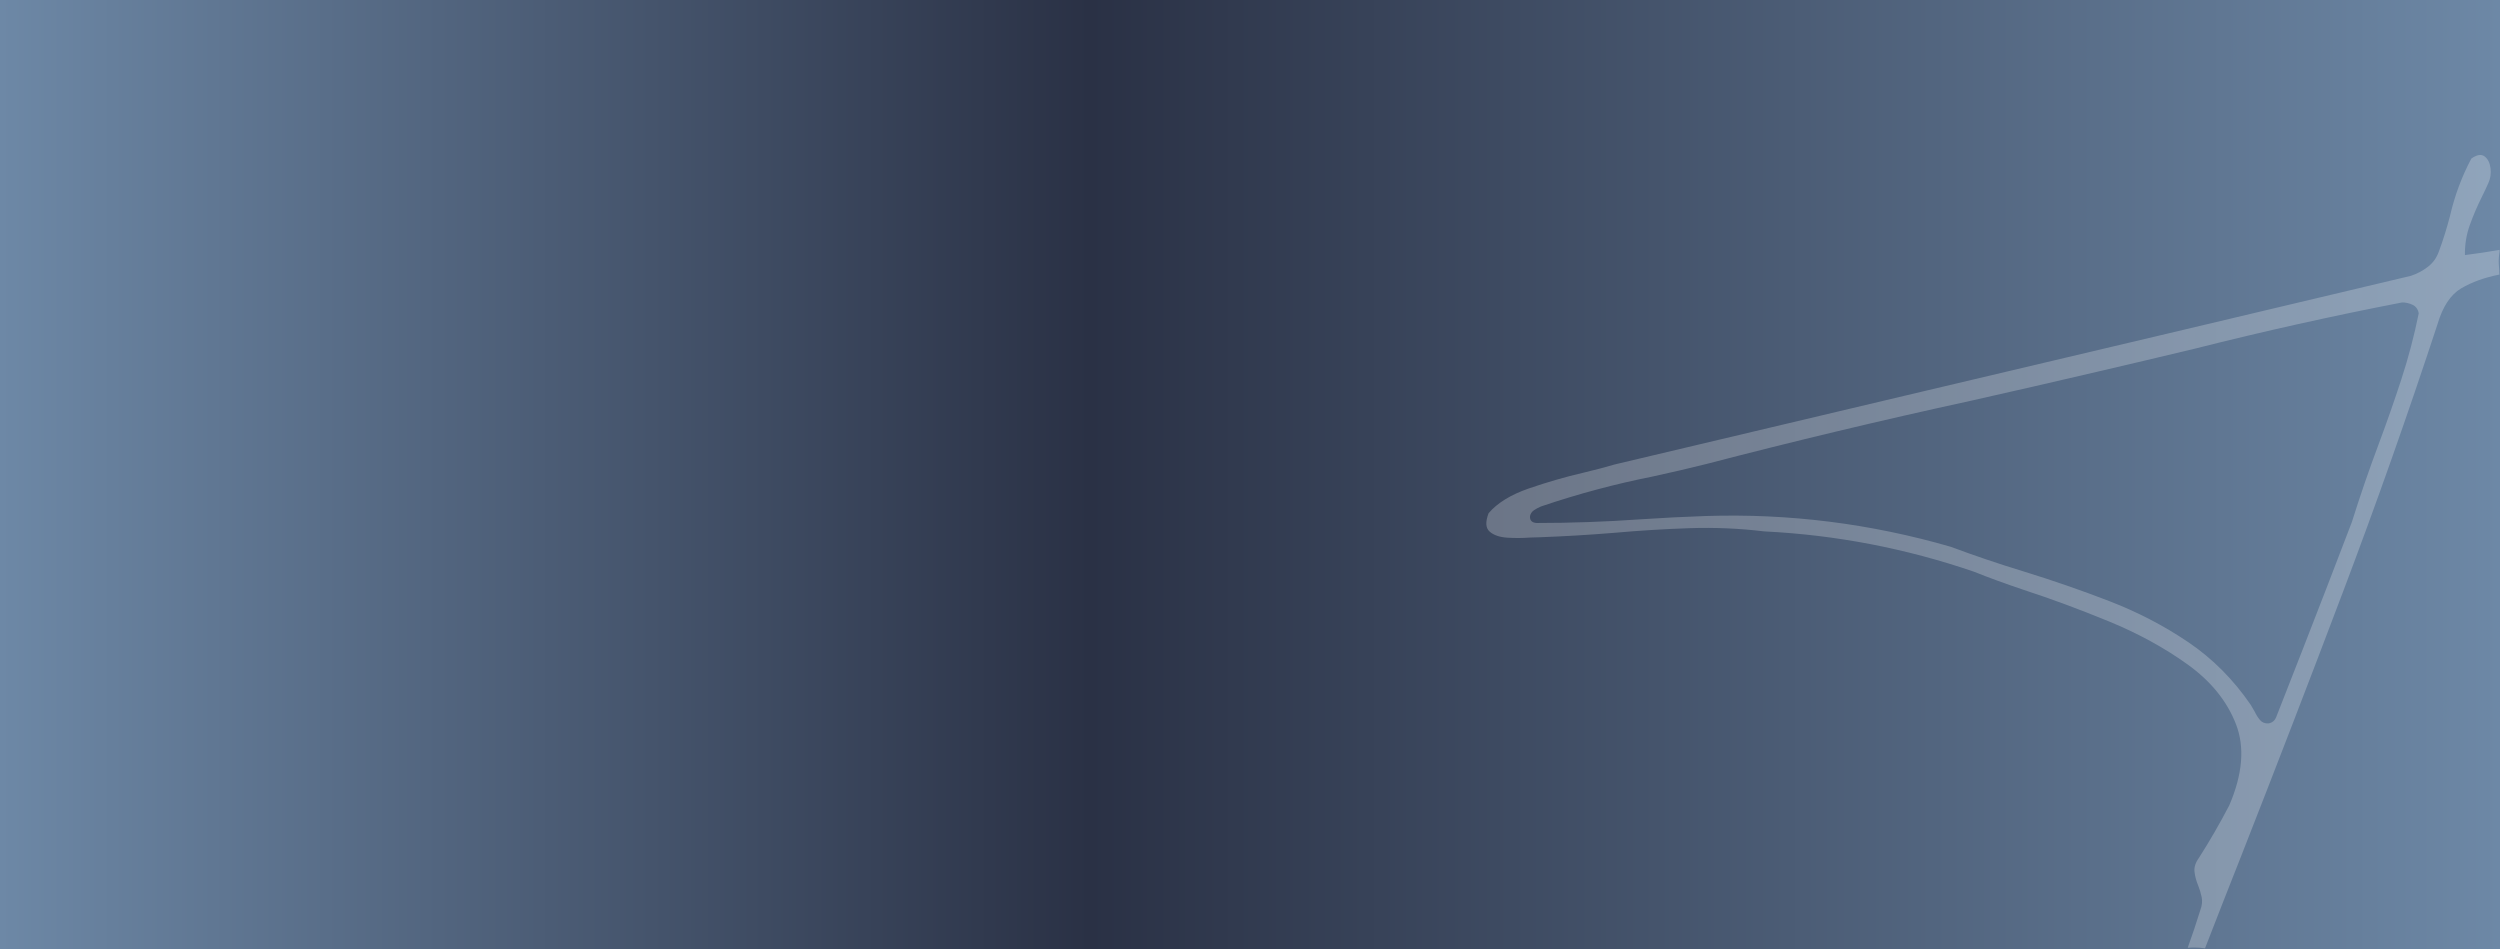
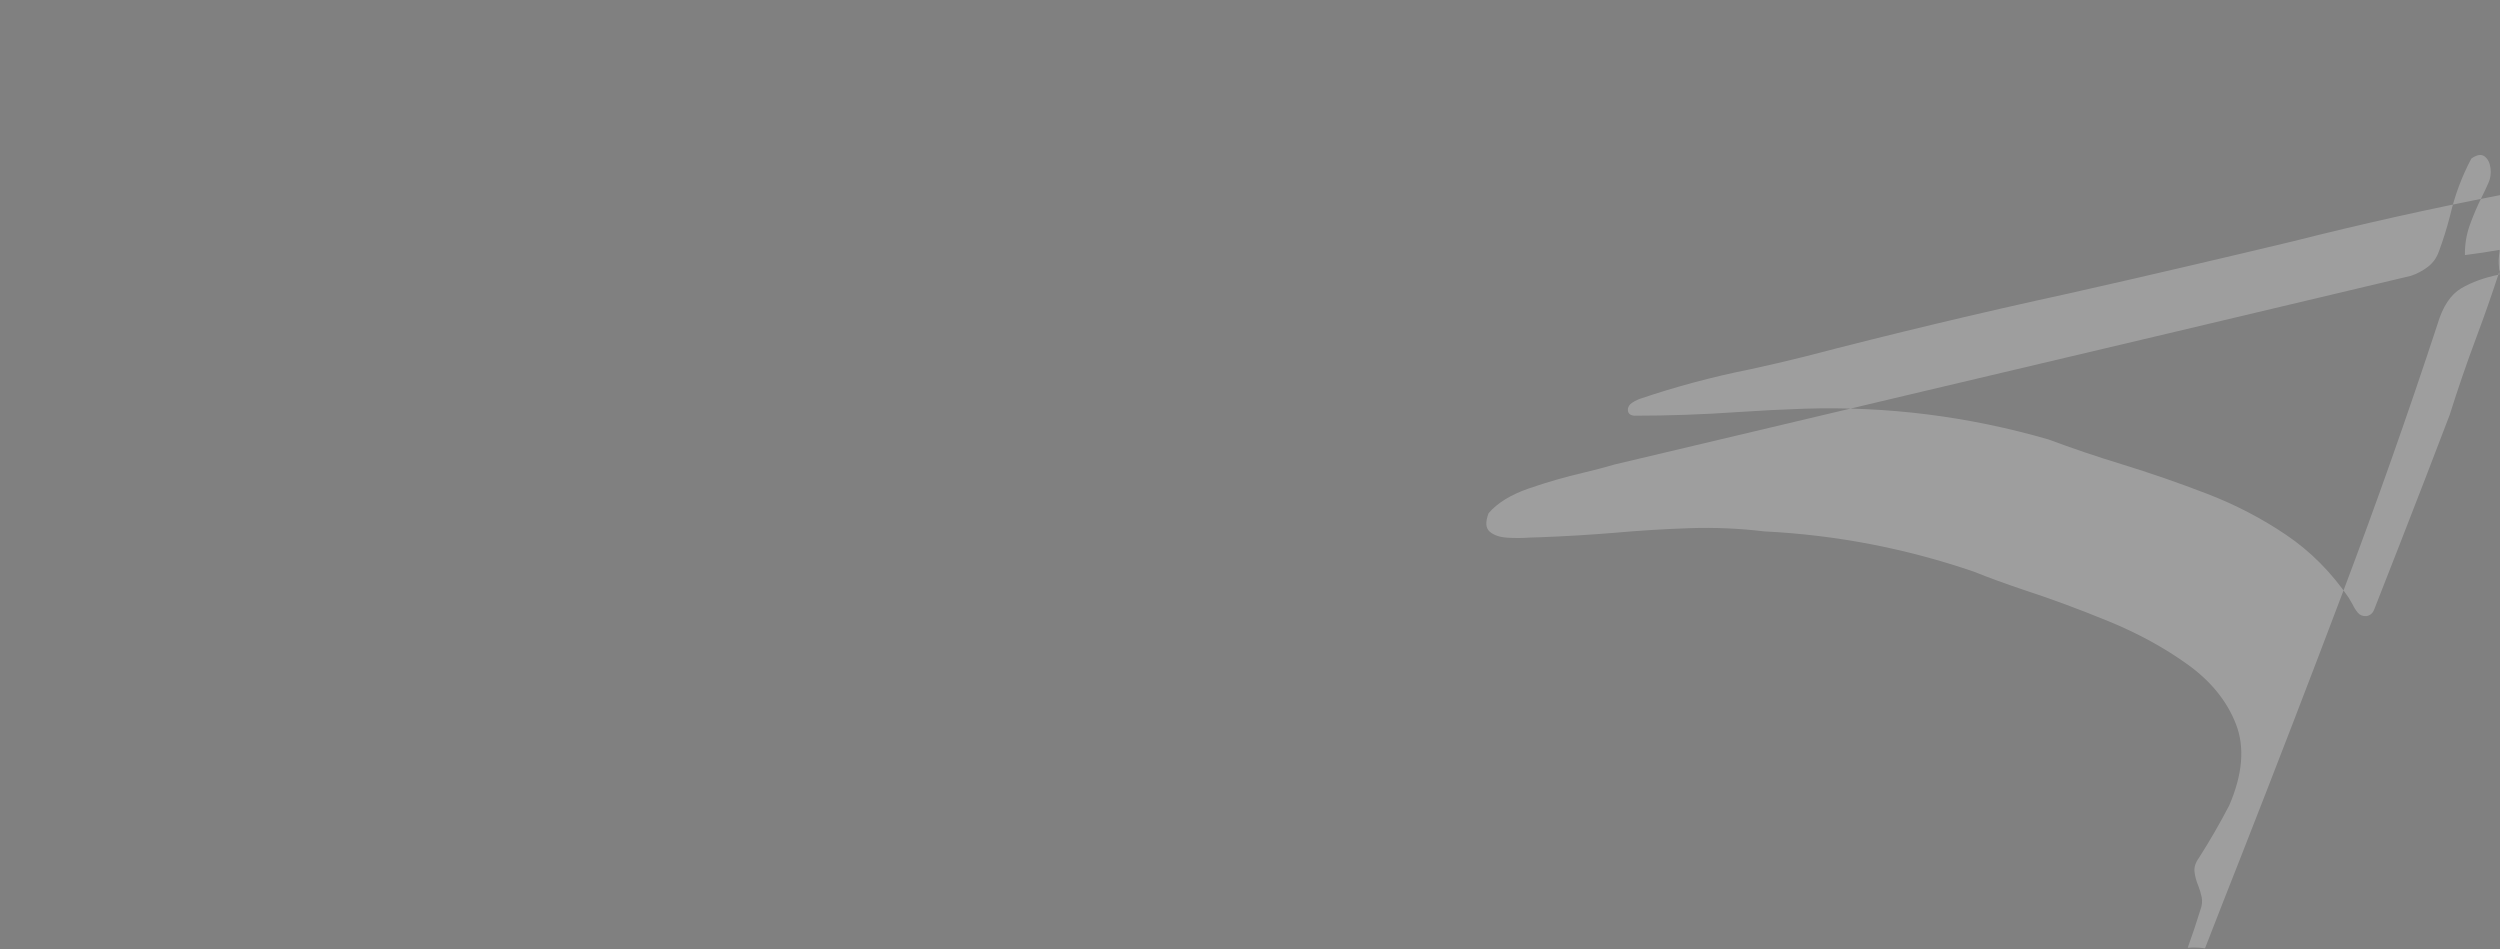
<svg xmlns="http://www.w3.org/2000/svg" id="Ebene_2" viewBox="0 0 1920 728.999">
  <rect x="0" y="0" width="1920" height="728.999" fill="#808080" stroke="none" />
  <defs>
    <linearGradient id="Unbenannter_Verlauf_13" x1="0" y1="364.5" x2="1920" y2="364.5" gradientUnits="userSpaceOnUse">
      <stop offset="0" stop-color="#6d88a6" />
      <stop offset=".436" stop-color="#2a3145" />
      <stop offset="1" stop-color="#6d88a6" />
    </linearGradient>
  </defs>
  <g id="Ebene_1-2">
-     <rect width="1920" height="728.999" style="fill:url(#Unbenannter_Verlauf_13);" />
    <g style="opacity:.24;">
-       <path d="M1919.419,208.876c-.023-.52-.013-1.048-.015-1.572-.168-1.585-.301-3.171-.372-4.75-.135-3.027.112-6.144.638-9.273-.012-.456-.017-.914-.013-1.374-8.833,1.539-17.699,2.883-26.605,3.999-.115-8.079,1.135-15.771,3.761-23.08,2.65-7.379,5.768-14.651,9.352-21.819,1.721-3.439,3.365-6.95,4.943-10.534,1.576-3.439,2.113-7.201,1.613-11.286-.504-4.084-2.008-7.094-4.514-9.029-2.51-1.935-5.912-1.397-10.211,1.612-7.311,13.758-12.758,28.376-16.338,43.854-2.439,9.459-5.305,18.632-8.6,27.516-1.719,4.874-4.551,8.814-8.49,11.823-3.943,3.01-8.277,5.304-13.006,6.879-124.111,29.525-248.148,58.901-372.111,88.137-79.826,18.917-159.65,37.834-239.475,56.751-6.738,2.009-14.617,4.084-23.646,6.234-14.188,3.298-28.234,7.346-42.133,12.146-13.902,4.803-24.221,11.145-30.956,19.025-2.579,6.738-2.294,11.467.86,14.188,3.15,2.724,7.701,4.266,13.65,4.622,5.945.359,11.715.322,17.305-.107,2.721-.141,5.16-.215,7.309-.215,19.203-.716,38.406-1.861,57.611-3.439,19.203-1.72,38.406-2.902,57.611-3.547,19.203-.645,38.336.182,57.396,2.472,55.033,2.724,108.701,13.042,161.012,30.956,11.035,4.444,23.787,9.103,38.266,13.973,21.066,6.879,42.848,14.94,65.35,24.184,22.498,9.244,42.672,20.281,60.514,33.105,17.842,12.827,30.203,28.09,37.082,45.788,6.879,17.701,5.158,38.516-5.16,62.448-7.168,13.758-14.906,27.16-23.217,40.199-2.723,3.729-3.869,7.346-3.439,10.856.432,3.513,1.361,6.986,2.795,10.426,1.146,2.869,2.043,5.841,2.688,8.921.645,3.083.322,6.341-.967,9.781-3.019,9.825-6.29,19.541-9.755,29.173,1.62-.146,3.239-.236,4.848-.236,2.874,0,5.688.224,8.441.64,9.215-23.713,18.49-47.405,27.85-71.066,26.512-67.5,52.594-135.178,78.248-203.038,25.652-67.856,49.799-136.253,72.445-205.188,4.01-13.613,10.104-22.82,18.271-27.623,8.079-4.747,17.846-8.263,29.287-10.559-.046-.658-.094-1.317-.124-1.973ZM1844.254,291.273c-5.449,16.697-11.254,33.286-17.414,49.765-7.453,19.921-14.332,39.914-20.637,59.976-12.467,32.675-25.08,65.35-37.834,98.025-6.738,17.198-13.473,34.395-20.207,51.593-1.148,2.868-3.154,4.514-6.02,4.944-2.723.145-4.873-.715-6.449-2.58-1.578-1.861-2.938-4.01-4.084-6.449-1.004-1.861-2.008-3.581-3.01-5.16-13.328-19.488-29.309-35.54-47.938-48.153-18.631-12.609-38.801-23.109-60.514-31.493-21.711-8.384-43.746-16.015-66.104-22.894-19.205-5.875-37.834-12.179-55.891-18.917-61.34-17.769-123.896-25.651-187.668-23.646-16.912.575-33.895,1.435-50.947,2.58-26.516,1.864-53.027,2.795-79.539,2.795-3.584-.286-5.232-2.076-4.943-5.375.43-1.861,1.432-3.332,3.01-4.407,1.574-1.075,3.225-1.968,4.943-2.687.43-.141.787-.286,1.076-.43,27.945-9.458,56.32-17.053,85.127-22.787,13.898-3.009,27.73-6.234,41.488-9.673,67.07-17.483,134.496-33.606,202.285-48.368,32.531-7.309,64.992-14.759,97.381-22.356,25.223-5.875,50.373-11.823,75.455-17.842,52.736-13.328,105.764-25.151,159.076-35.47,2.721,0,5.373.611,7.953,1.827,2.58,1.219,4.154,3.406,4.73,6.556-3.439,17.057-7.885,33.932-13.328,50.625Z" style="fill:#fff;" />
+       <path d="M1919.419,208.876c-.023-.52-.013-1.048-.015-1.572-.168-1.585-.301-3.171-.372-4.75-.135-3.027.112-6.144.638-9.273-.012-.456-.017-.914-.013-1.374-8.833,1.539-17.699,2.883-26.605,3.999-.115-8.079,1.135-15.771,3.761-23.08,2.65-7.379,5.768-14.651,9.352-21.819,1.721-3.439,3.365-6.95,4.943-10.534,1.576-3.439,2.113-7.201,1.613-11.286-.504-4.084-2.008-7.094-4.514-9.029-2.51-1.935-5.912-1.397-10.211,1.612-7.311,13.758-12.758,28.376-16.338,43.854-2.439,9.459-5.305,18.632-8.6,27.516-1.719,4.874-4.551,8.814-8.49,11.823-3.943,3.01-8.277,5.304-13.006,6.879-124.111,29.525-248.148,58.901-372.111,88.137-79.826,18.917-159.65,37.834-239.475,56.751-6.738,2.009-14.617,4.084-23.646,6.234-14.188,3.298-28.234,7.346-42.133,12.146-13.902,4.803-24.221,11.145-30.956,19.025-2.579,6.738-2.294,11.467.86,14.188,3.15,2.724,7.701,4.266,13.65,4.622,5.945.359,11.715.322,17.305-.107,2.721-.141,5.16-.215,7.309-.215,19.203-.716,38.406-1.861,57.611-3.439,19.203-1.72,38.406-2.902,57.611-3.547,19.203-.645,38.336.182,57.396,2.472,55.033,2.724,108.701,13.042,161.012,30.956,11.035,4.444,23.787,9.103,38.266,13.973,21.066,6.879,42.848,14.94,65.35,24.184,22.498,9.244,42.672,20.281,60.514,33.105,17.842,12.827,30.203,28.09,37.082,45.788,6.879,17.701,5.158,38.516-5.16,62.448-7.168,13.758-14.906,27.16-23.217,40.199-2.723,3.729-3.869,7.346-3.439,10.856.432,3.513,1.361,6.986,2.795,10.426,1.146,2.869,2.043,5.841,2.688,8.921.645,3.083.322,6.341-.967,9.781-3.019,9.825-6.29,19.541-9.755,29.173,1.62-.146,3.239-.236,4.848-.236,2.874,0,5.688.224,8.441.64,9.215-23.713,18.49-47.405,27.85-71.066,26.512-67.5,52.594-135.178,78.248-203.038,25.652-67.856,49.799-136.253,72.445-205.188,4.01-13.613,10.104-22.82,18.271-27.623,8.079-4.747,17.846-8.263,29.287-10.559-.046-.658-.094-1.317-.124-1.973Zc-5.449,16.697-11.254,33.286-17.414,49.765-7.453,19.921-14.332,39.914-20.637,59.976-12.467,32.675-25.08,65.35-37.834,98.025-6.738,17.198-13.473,34.395-20.207,51.593-1.148,2.868-3.154,4.514-6.02,4.944-2.723.145-4.873-.715-6.449-2.58-1.578-1.861-2.938-4.01-4.084-6.449-1.004-1.861-2.008-3.581-3.01-5.16-13.328-19.488-29.309-35.54-47.938-48.153-18.631-12.609-38.801-23.109-60.514-31.493-21.711-8.384-43.746-16.015-66.104-22.894-19.205-5.875-37.834-12.179-55.891-18.917-61.34-17.769-123.896-25.651-187.668-23.646-16.912.575-33.895,1.435-50.947,2.58-26.516,1.864-53.027,2.795-79.539,2.795-3.584-.286-5.232-2.076-4.943-5.375.43-1.861,1.432-3.332,3.01-4.407,1.574-1.075,3.225-1.968,4.943-2.687.43-.141.787-.286,1.076-.43,27.945-9.458,56.32-17.053,85.127-22.787,13.898-3.009,27.73-6.234,41.488-9.673,67.07-17.483,134.496-33.606,202.285-48.368,32.531-7.309,64.992-14.759,97.381-22.356,25.223-5.875,50.373-11.823,75.455-17.842,52.736-13.328,105.764-25.151,159.076-35.47,2.721,0,5.373.611,7.953,1.827,2.58,1.219,4.154,3.406,4.73,6.556-3.439,17.057-7.885,33.932-13.328,50.625Z" style="fill:#fff;" />
    </g>
  </g>
</svg>